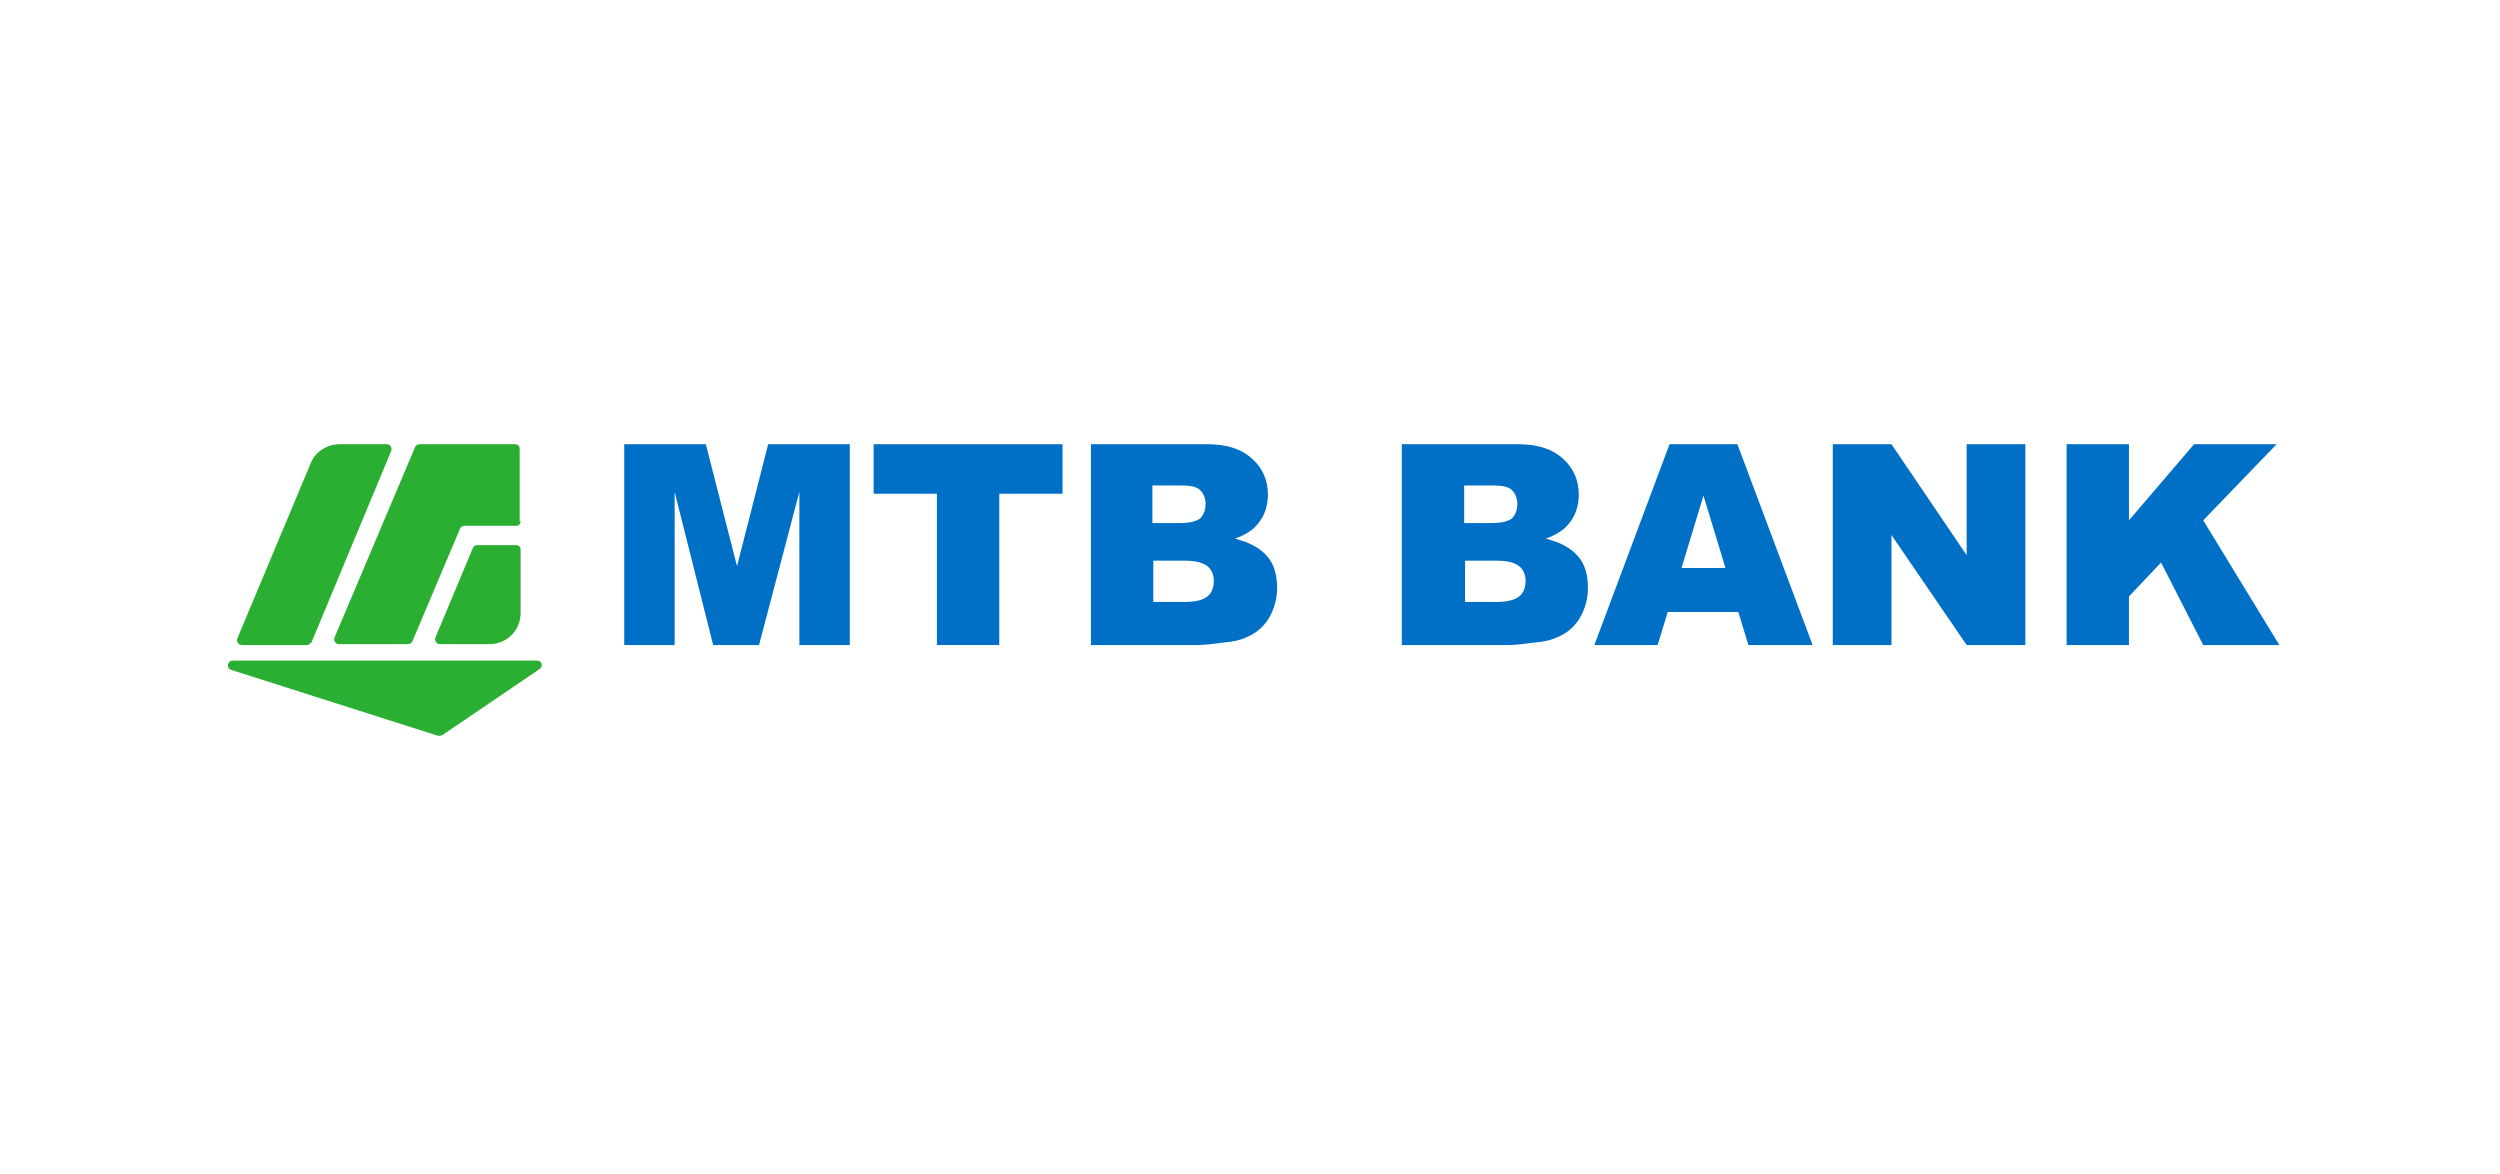
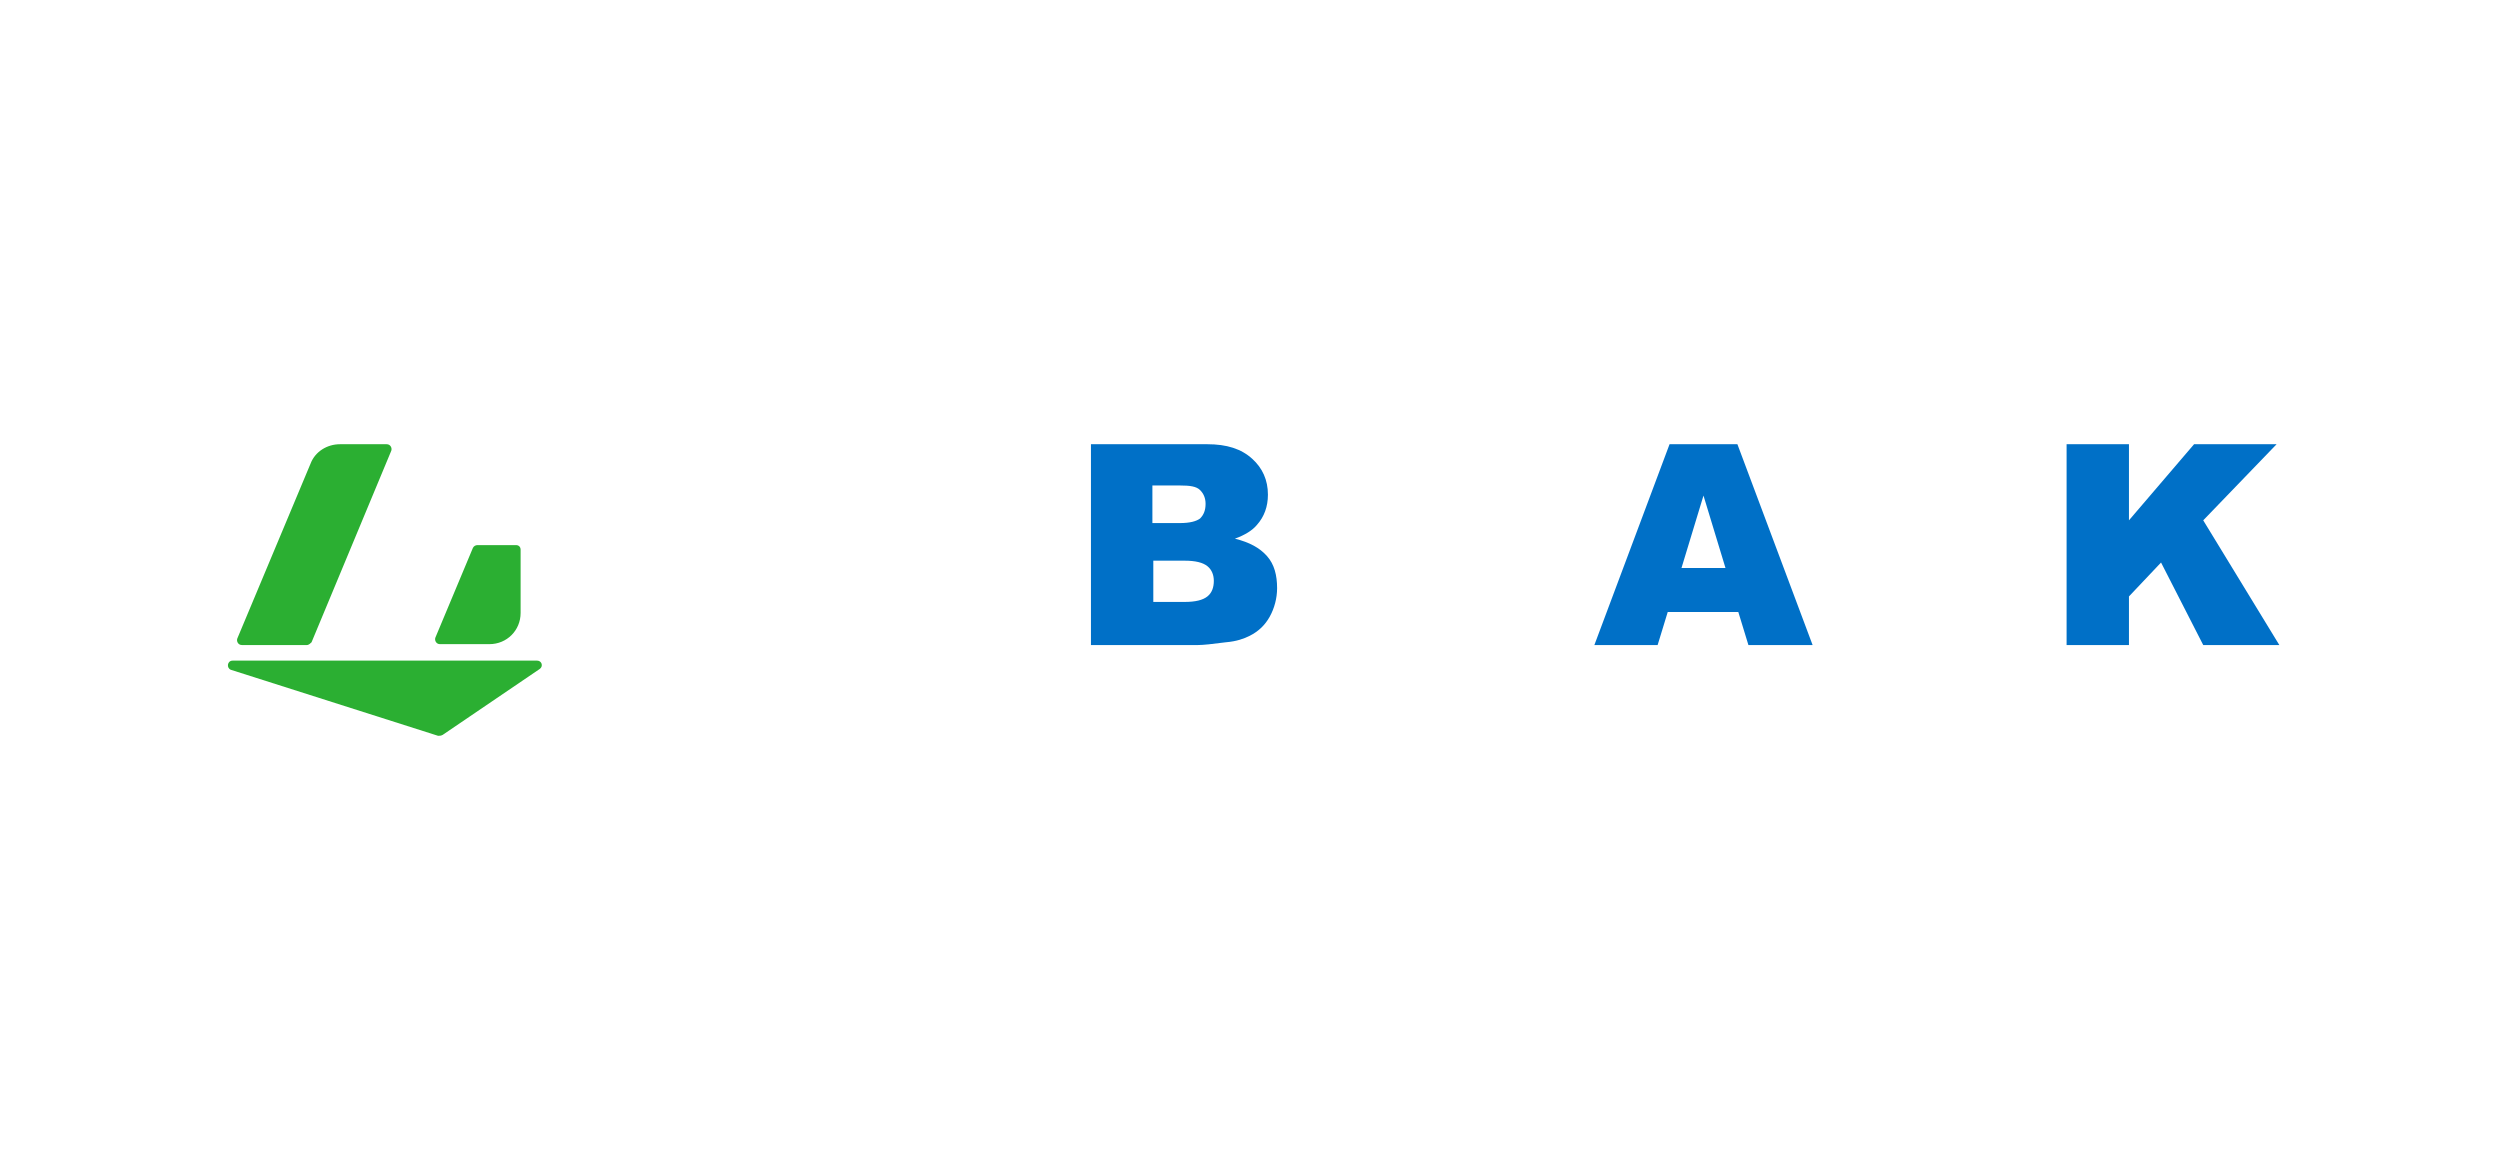
<svg xmlns="http://www.w3.org/2000/svg" width="213" height="100" viewBox="0 0 213 100" fill="none">
  <g clip-path="url(#clip0_21181_48791)">
    <path d="M26.153 54.957H20.606C20.293 54.957 20.137 54.645 20.215 54.41L26.465 39.488C26.856 38.473 27.872 37.848 28.965 37.848H32.95C33.262 37.848 33.418 38.16 33.34 38.395L26.543 54.723C26.465 54.801 26.309 54.957 26.153 54.957Z" fill="#2BAF32" />
-     <path d="M44.354 44.41C44.354 44.645 44.198 44.801 43.963 44.801H39.588C39.432 44.801 39.276 44.879 39.198 45.035L35.135 54.645C35.057 54.801 34.901 54.879 34.745 54.879H28.885C28.573 54.879 28.416 54.566 28.494 54.332L35.37 38.082C35.448 37.926 35.604 37.848 35.76 37.848H43.885C44.12 37.848 44.276 38.004 44.276 38.238V44.41H44.354Z" fill="#2BAF32" />
    <path d="M44.356 52.225C44.356 53.709 43.184 54.881 41.7 54.881H37.481C37.168 54.881 37.012 54.568 37.09 54.334L40.293 46.678C40.371 46.522 40.528 46.443 40.684 46.443H43.965C44.2 46.443 44.356 46.6 44.356 46.834V52.225Z" fill="#2BAF32" />
    <path d="M37.324 62.691L19.668 57.066C19.277 56.91 19.356 56.285 19.824 56.285H45.762C46.153 56.285 46.309 56.754 45.996 56.988L37.715 62.613C37.559 62.691 37.481 62.691 37.324 62.691Z" fill="#2BAF32" />
-     <path d="M53.184 37.848H60.137L62.793 48.238L65.449 37.848H72.402V54.957H68.106V41.91L64.668 54.957H60.762L57.48 41.91V54.957H53.184V37.848Z" fill="#0070C7" />
-     <path d="M74.512 37.848H90.527V42.066H85.137V54.957H79.824V42.066H74.434V37.848H74.512Z" fill="#0070C7" />
    <path d="M92.949 37.848H102.871C104.512 37.848 105.762 38.238 106.699 39.098C107.559 39.879 108.027 40.895 108.027 42.145C108.027 43.16 107.715 44.02 107.09 44.723C106.699 45.191 106.074 45.582 105.215 45.895C106.465 46.207 107.324 46.676 107.949 47.379C108.574 48.082 108.809 49.02 108.809 50.113C108.809 50.973 108.574 51.832 108.184 52.535C107.793 53.238 107.246 53.785 106.465 54.176C105.996 54.41 105.371 54.645 104.434 54.723C103.262 54.879 102.48 54.957 102.09 54.957H92.949V37.848ZM98.262 44.566H100.527C101.387 44.566 101.934 44.41 102.246 44.176C102.559 43.863 102.715 43.473 102.715 42.926C102.715 42.457 102.559 42.066 102.246 41.754C101.934 41.441 101.387 41.363 100.527 41.363H98.184V44.566H98.262ZM98.262 51.285H100.918C101.855 51.285 102.48 51.129 102.871 50.816C103.262 50.504 103.418 50.035 103.418 49.488C103.418 49.02 103.262 48.551 102.871 48.238C102.48 47.926 101.855 47.77 100.918 47.77H98.262V51.285Z" fill="#0070C7" />
-     <path d="M119.512 37.848H129.355C130.996 37.848 132.246 38.238 133.184 39.098C134.043 39.879 134.512 40.895 134.512 42.145C134.512 43.16 134.199 44.02 133.574 44.723C133.184 45.191 132.559 45.582 131.699 45.895C132.949 46.207 133.809 46.676 134.434 47.379C135.059 48.082 135.293 49.02 135.293 50.113C135.293 50.973 135.059 51.832 134.668 52.535C134.277 53.238 133.73 53.785 132.949 54.176C132.48 54.41 131.855 54.645 130.918 54.723C129.746 54.879 128.965 54.957 128.574 54.957H119.434V37.848H119.512ZM124.824 44.566H127.09C127.949 44.566 128.496 44.41 128.809 44.176C129.121 43.863 129.277 43.473 129.277 42.926C129.277 42.457 129.121 42.066 128.809 41.754C128.496 41.441 127.949 41.363 127.09 41.363H124.746V44.566H124.824ZM124.824 51.285H127.48C128.418 51.285 129.043 51.129 129.434 50.816C129.824 50.504 129.98 50.035 129.98 49.488C129.98 49.02 129.824 48.551 129.434 48.238C129.043 47.926 128.418 47.77 127.48 47.77H124.824V51.285Z" fill="#0070C7" />
    <path d="M148.105 52.145H142.09L141.23 54.957H135.84L142.246 37.848H148.027L154.434 54.957H148.965L148.105 52.145ZM147.012 48.395L145.137 42.223L143.262 48.395H147.012Z" fill="#0070C7" />
-     <path d="M156.23 37.848H161.152L167.559 47.301V37.848H172.559V54.957H167.559L161.152 45.582V54.957H156.152V37.848H156.23Z" fill="#0070C7" />
    <path d="M176.074 37.848H181.387V44.332L186.934 37.848H193.965L187.715 44.332L194.199 54.957H187.715L184.121 47.926L181.387 50.816V54.957H176.074V37.848Z" fill="#0070C7" />
  </g>
  <defs>
    <clipPath id="clip0_21181_48791">
      <rect width="175" height="25" fill="white" transform="translate(19.277 37.768)" />
    </clipPath>
  </defs>
</svg>